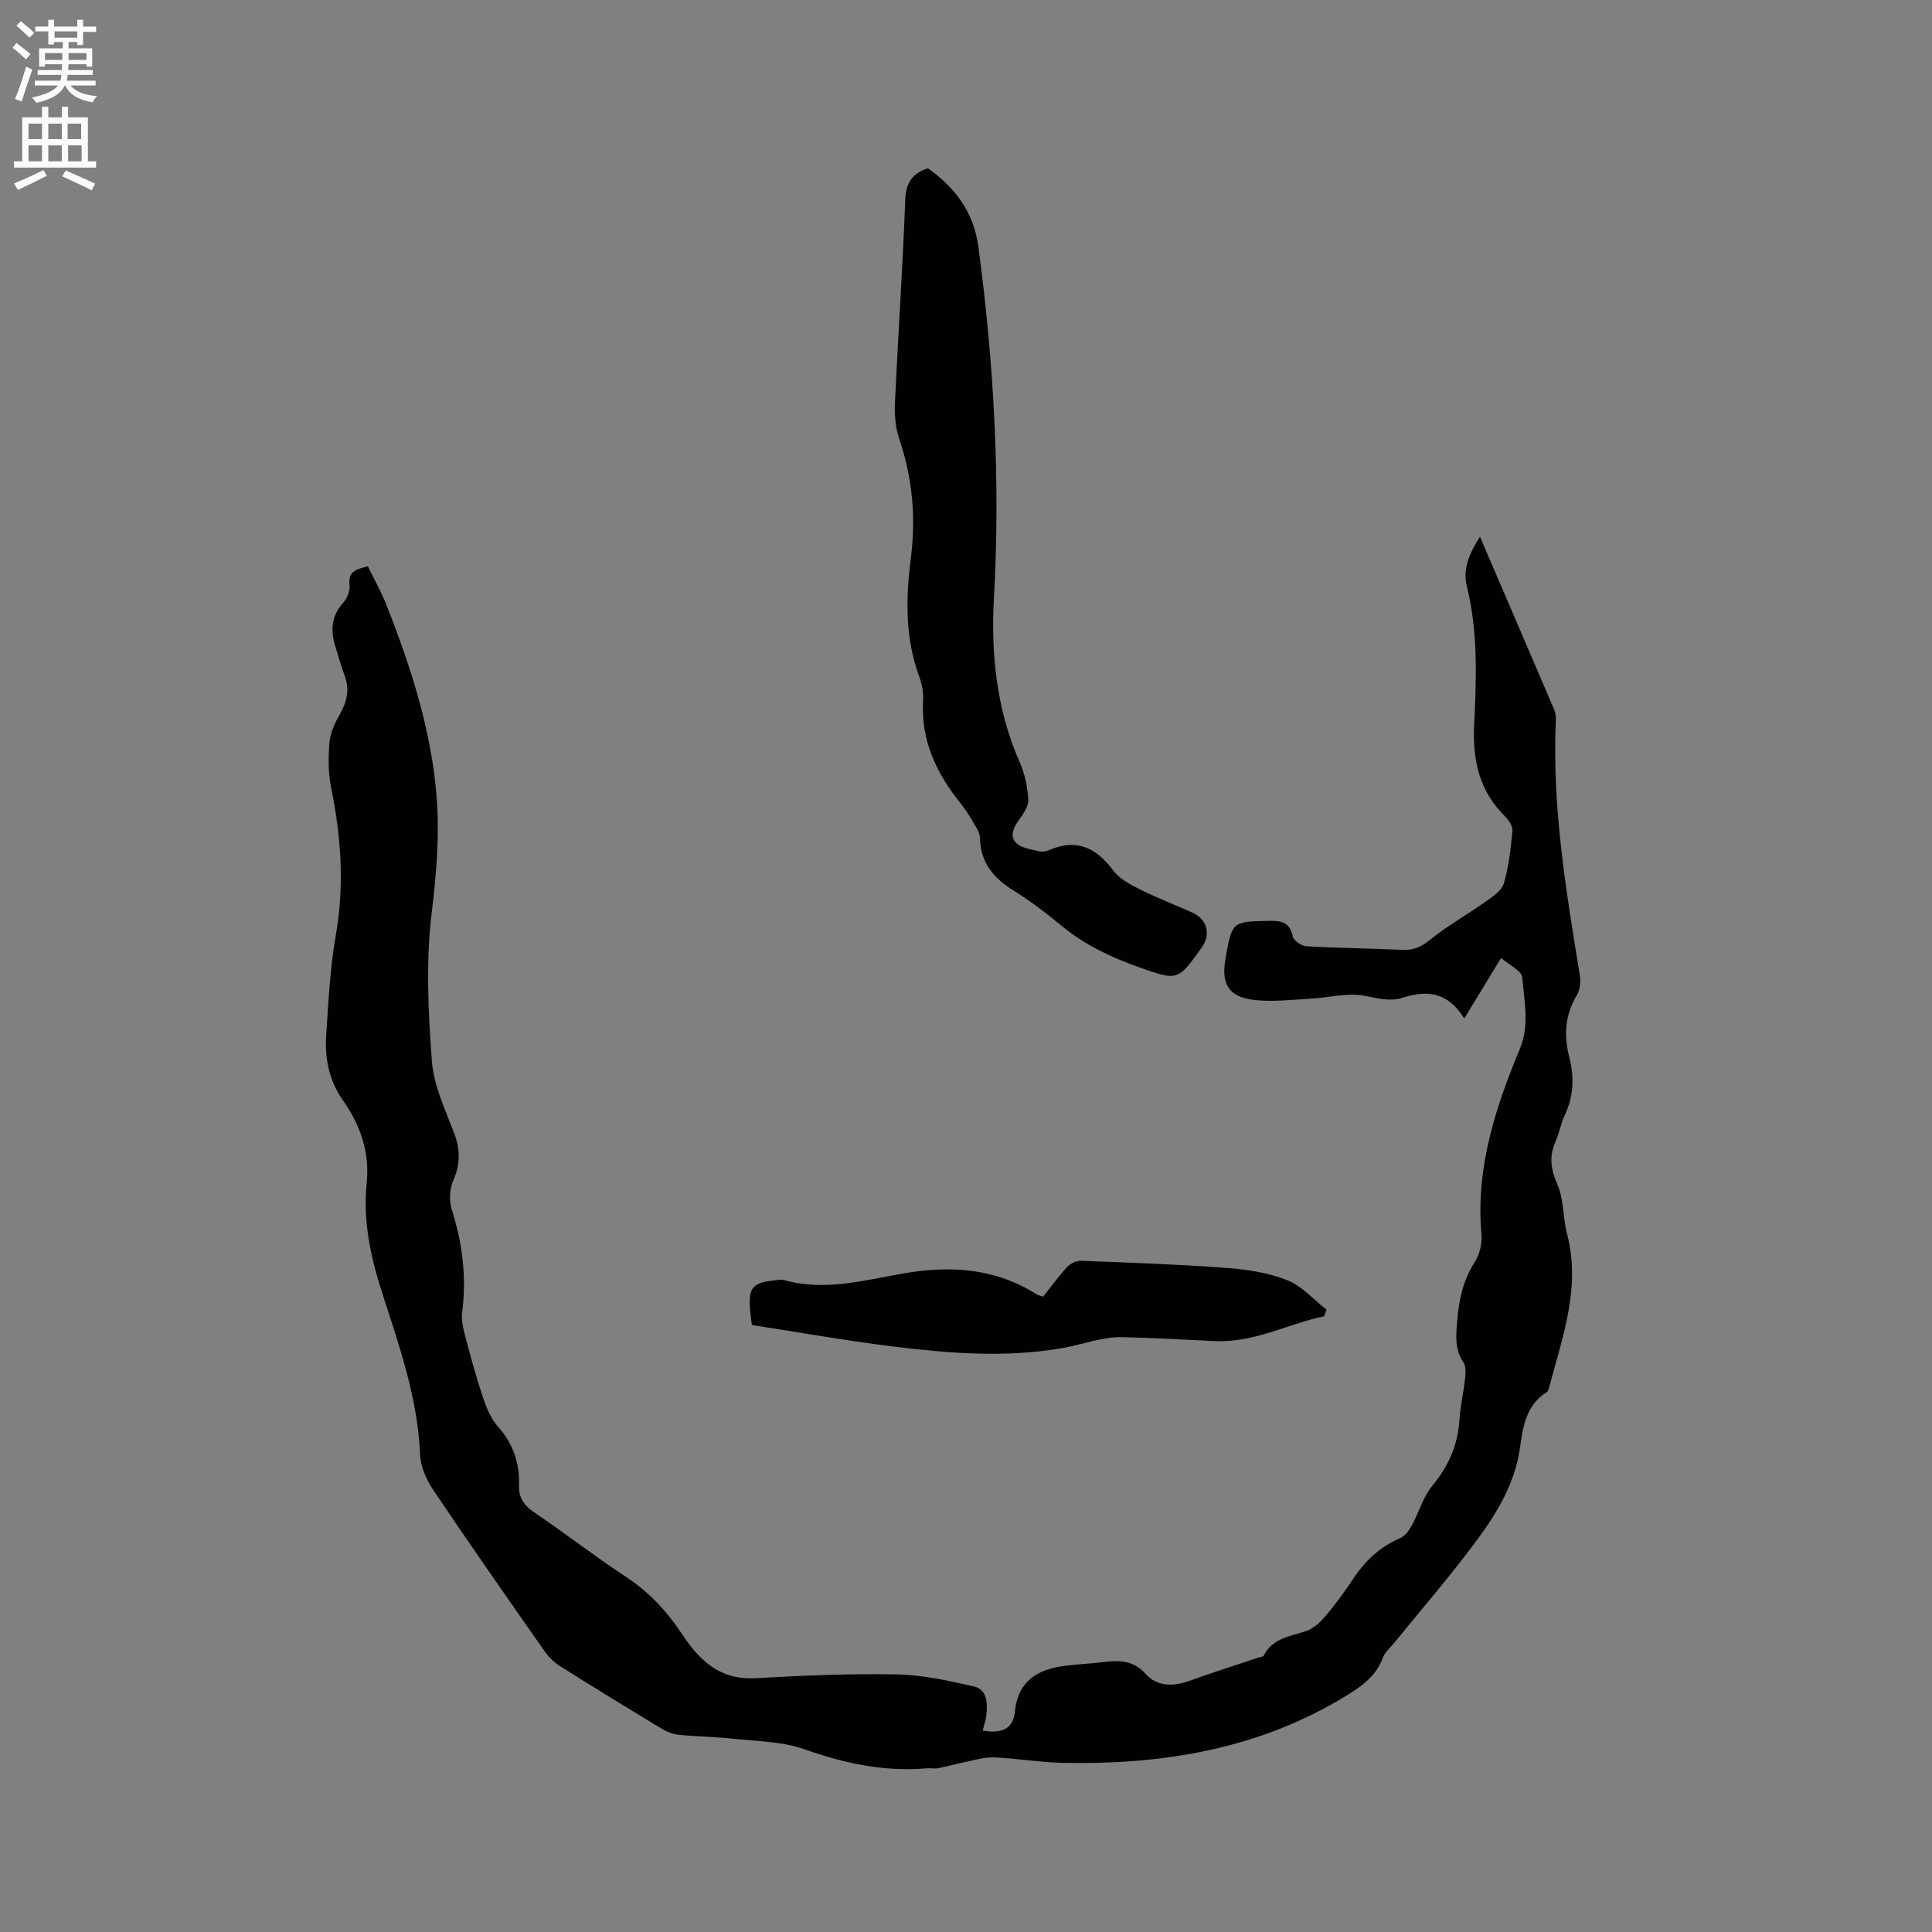
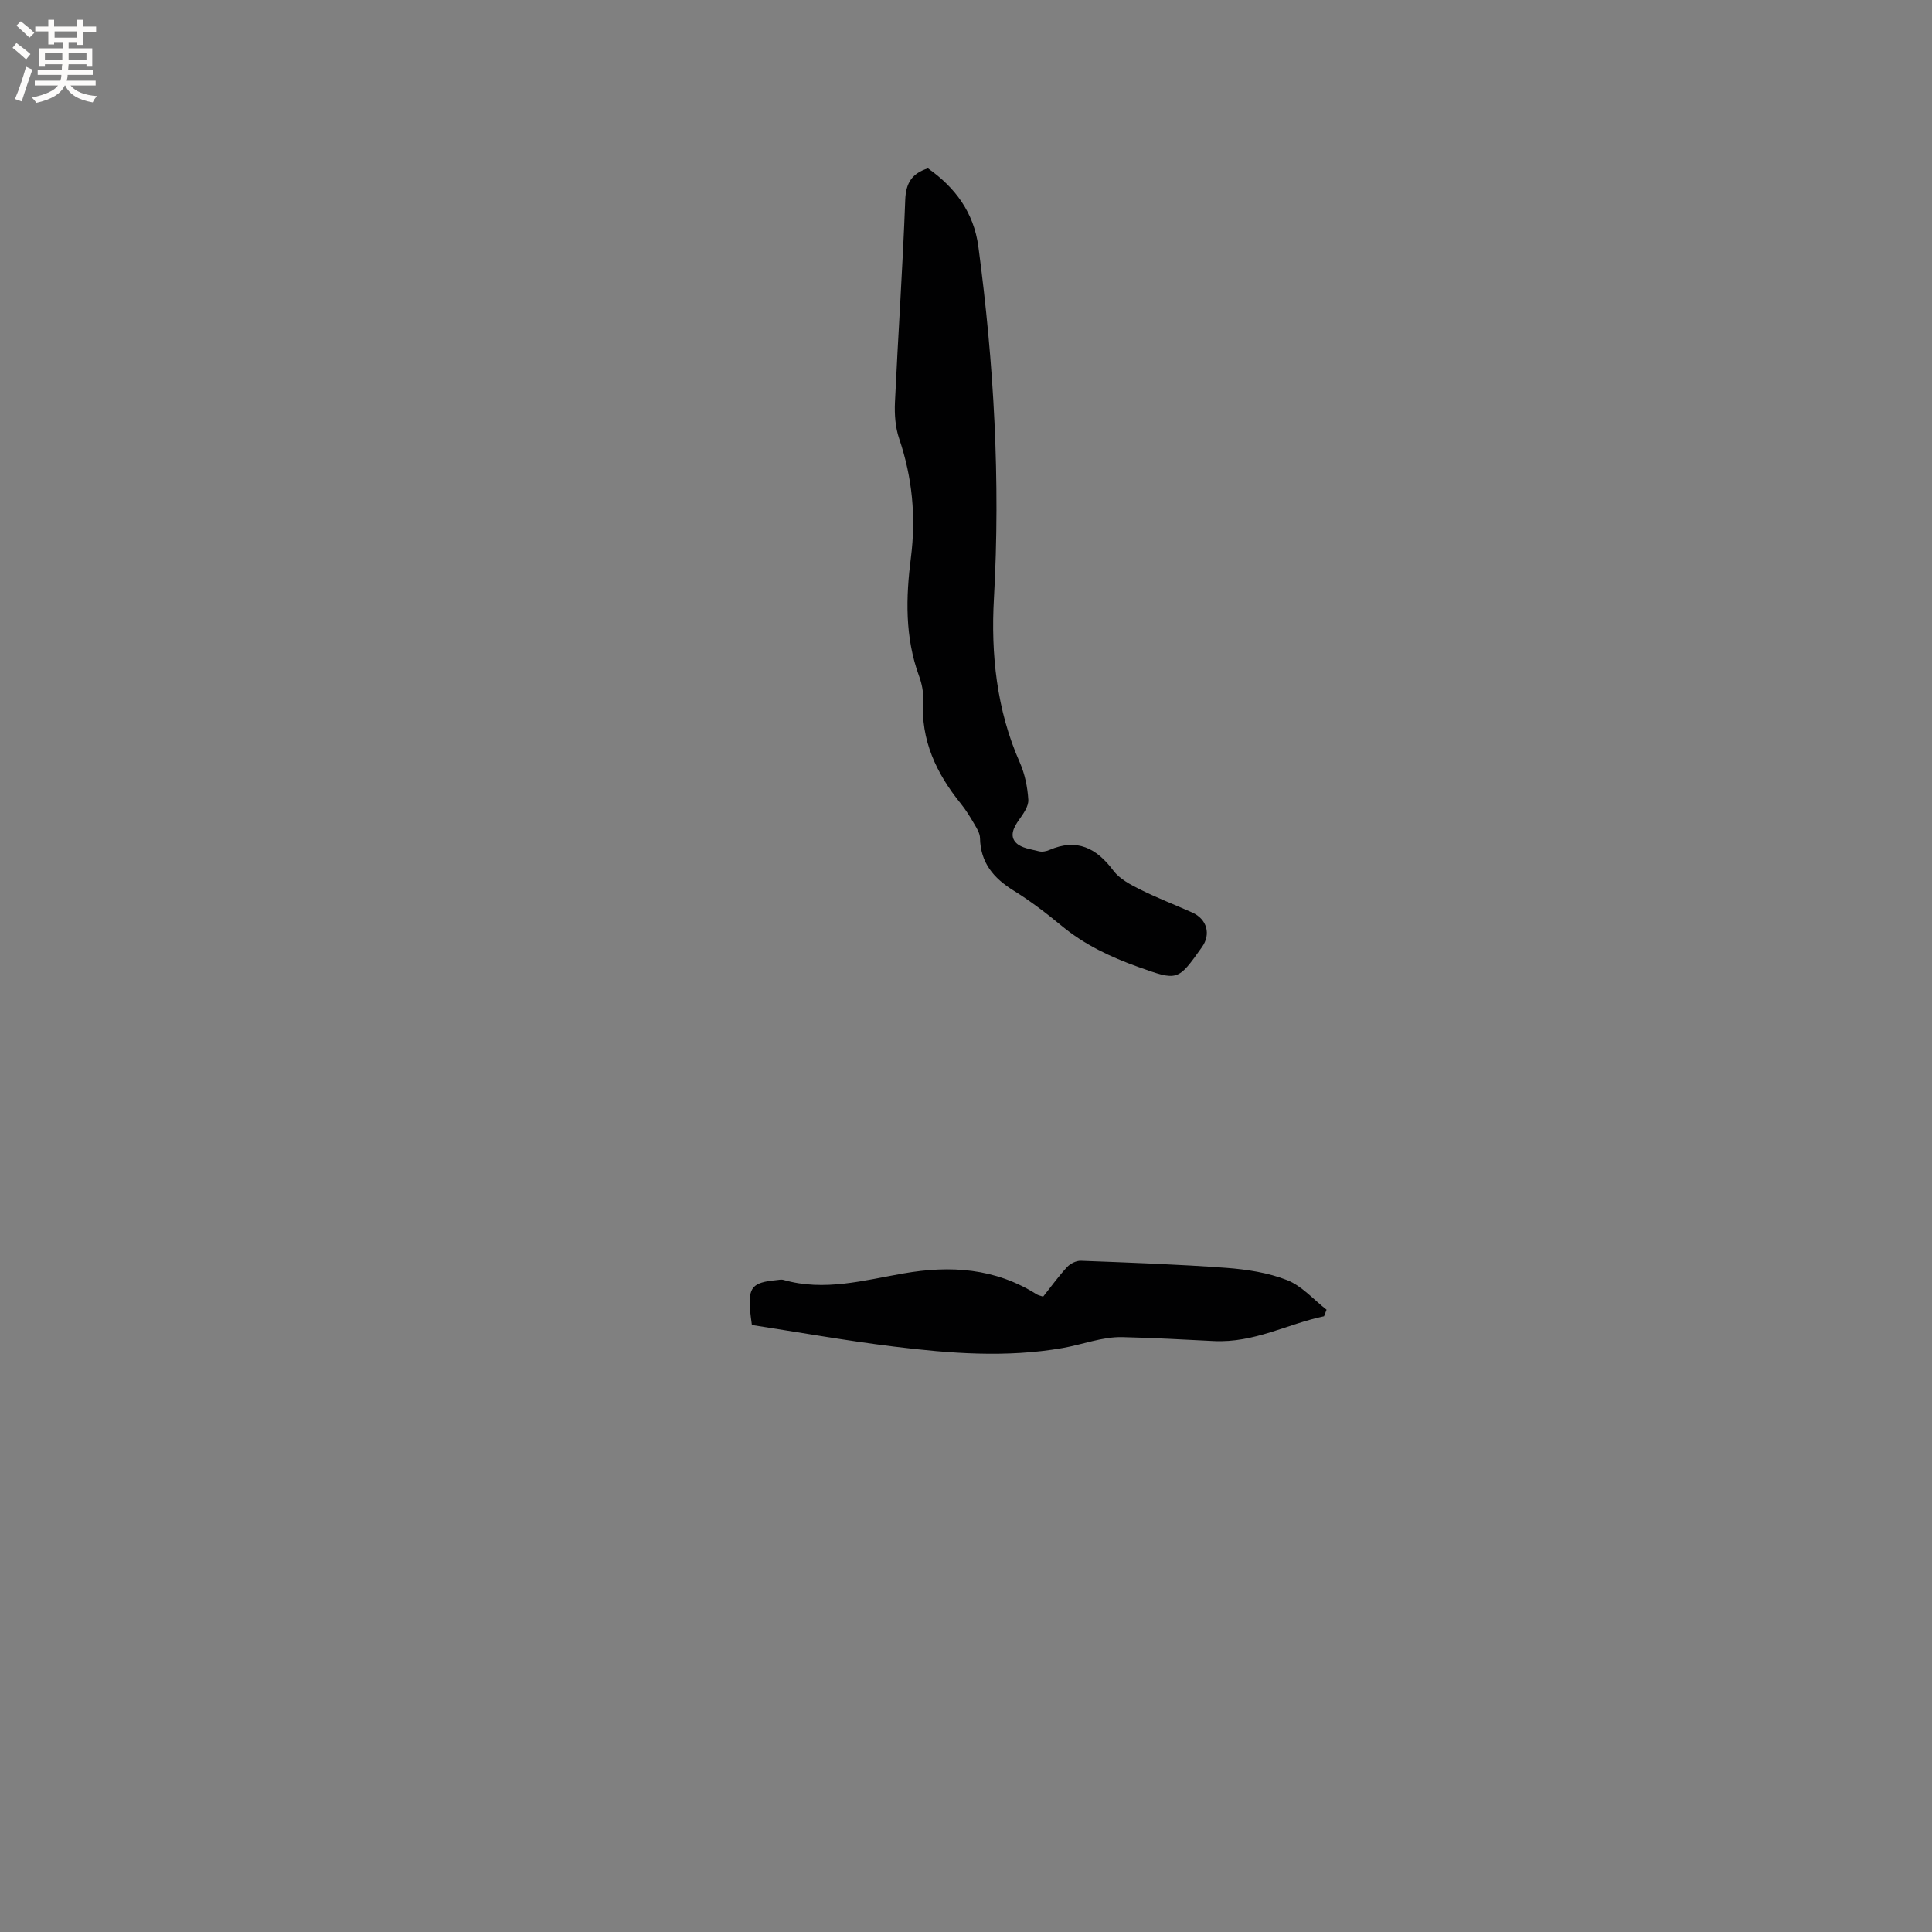
<svg xmlns="http://www.w3.org/2000/svg" enable-background="new 0 0 400 400" viewBox="0 0 400 400">
  <rect x="0" y="0" width="400" height="400" fill="#808080" stroke="none" />
  <g fill="#010102">
-     <path d="m76.17 117.26c1.33 2.74 2.79 5.31 3.86 8.04 5.06 12.85 9.32 26.01 10.38 39.82.6 7.85-.06 15.9-1.02 23.75-1.25 10.29-.74 20.55.02 30.75.37 5.03 2.7 9.97 4.55 14.8 1.33 3.48 1.41 6.55-.13 10.01-.77 1.73-.87 4.2-.29 6.03 2.22 6.98 3.09 14.01 2.14 21.29-.2 1.51.19 3.16.58 4.67 1.14 4.3 2.29 8.6 3.7 12.81.72 2.16 1.64 4.45 3.12 6.11 3.17 3.54 4.51 7.57 4.38 12.15-.08 2.64 1.04 4.21 3.19 5.66 6.4 4.34 12.53 9.09 18.99 13.35 4.81 3.17 8.52 7.2 11.65 11.94 1.27 1.93 2.74 3.81 4.45 5.34 3.01 2.7 6.49 3.92 10.76 3.67 9.73-.56 19.49-.97 29.22-.78 5.35.11 10.73 1.3 15.97 2.51 2.7.63 2.77 3.43 2.54 5.82-.11 1.11-.51 2.19-.78 3.31 4.04.66 6.3-.39 6.66-3.86.68-6.65 4.89-8.91 10.67-9.59 2.73-.32 5.49-.48 8.22-.8 3.13-.36 5.8-.17 8.23 2.54 2.39 2.66 5.77 2.6 9.16 1.36 4.66-1.7 9.39-3.18 14.1-4.76.4-.13 1.03-.16 1.16-.44 1.88-3.74 5.67-3.94 8.99-5.16 1.48-.54 2.82-1.85 3.87-3.11 1.98-2.35 3.82-4.83 5.5-7.39 2.5-3.81 5.59-6.81 9.85-8.63 1-.43 1.85-1.57 2.41-2.58 1.49-2.73 2.34-5.93 4.27-8.27 3.38-4.09 5.32-8.5 5.64-13.77.18-2.85.85-5.66 1.15-8.5.12-1.1.2-2.49-.36-3.32-1.83-2.72-1.52-5.54-1.27-8.55.36-4.35 1.18-8.39 3.62-12.16 1.02-1.58 1.57-3.88 1.4-5.76-1.22-13.65 2.85-26.15 7.97-38.45 2.03-4.88.87-9.86.48-14.74-.11-1.37-2.67-2.54-4.38-4.03-2.6 4.26-4.89 8.02-7.63 12.52-3.65-5.8-7.97-5.79-12.83-4.27-2.5.78-4.99.13-7.64-.4-3.69-.74-7.74.4-11.65.6-3.78.2-7.62.67-11.35.24-5.28-.6-6.88-3.24-5.98-8.45 1.36-7.88 1.36-7.78 9.26-7.93 2.58-.05 4.1.47 4.69 3.25.18.86 1.79 1.95 2.8 2.01 6.64.38 13.3.45 19.96.75 2.25.1 3.85-.63 5.65-2.09 3.58-2.89 7.64-5.15 11.4-7.82 1.49-1.06 3.42-2.3 3.88-3.84 1.04-3.5 1.43-7.22 1.78-10.88.09-.95-.74-2.23-1.51-2.99-5.35-5.28-6.76-11.56-6.41-18.99.46-9.59.83-19.27-1.54-28.79-.88-3.52.65-6.85 2.74-10.14 5.2 12.1 10.3 23.95 15.37 35.81.28.66.37 1.46.34 2.18-.81 17.82 2.1 35.29 4.96 52.76.22 1.35.06 3.06-.62 4.19-2.44 4.08-2.72 8.27-1.57 12.76 1.05 4.09.96 8.12-.92 12.05-.82 1.71-1.11 3.66-1.88 5.39-1.39 3.1-1.05 5.78.35 8.96 1.36 3.09 1.11 6.85 1.99 10.2 2.89 10.96-.84 21.11-3.58 31.39-.13.5-.25 1.2-.61 1.42-4.32 2.71-4.94 7.22-5.56 11.61-1.02 7.19-4.63 13.21-8.75 18.82-5.45 7.41-11.51 14.37-17.31 21.52-.8.98-1.89 1.87-2.3 3-1.4 3.88-4.44 5.98-7.75 8-18.02 10.99-37.87 14.22-58.55 13.8-4.75-.1-9.48-.93-14.23-1.13-2.01-.08-4.05.58-6.07.98-1.83.37-3.63.91-5.46 1.25-.82.16-1.7-.04-2.54.04-8.71.74-16.92-1.04-25.15-3.95-4.67-1.65-9.94-1.65-14.96-2.2-3.68-.41-7.41-.43-11.09-.8-1.2-.12-2.46-.62-3.5-1.25-7.07-4.27-14.13-8.58-21.11-12.99-1.29-.81-2.44-2.03-3.32-3.29-7.65-10.94-15.31-21.88-22.76-32.96-1.46-2.17-2.75-4.92-2.85-7.45-.48-11.52-4.18-22.24-7.68-32.99-2.5-7.65-4.21-15.32-3.38-23.36.66-6.4-1.38-12.03-4.89-17.02-3.03-4.31-3.82-8.92-3.48-13.84.46-6.76.78-13.59 1.95-20.24 1.82-10.33 1.16-20.43-.93-30.61-.63-3.07-.62-6.35-.36-9.49.17-1.98 1.13-4 2.14-5.79 1.44-2.55 2.09-5.02 1.05-7.87-.76-2.08-1.37-4.22-2.02-6.35-.98-3.23-.76-6.16 1.66-8.85.83-.92 1.47-2.53 1.33-3.72-.34-2.86 1.45-3.25 3.8-3.84z" />
    <path d="m192.12 34.85c5.62 3.95 9.49 9.11 10.44 16.21 3.23 24.2 4.59 48.42 3.22 72.89-.64 11.37.54 23.06 5.36 33.92 1.05 2.38 1.6 5.1 1.76 7.7.08 1.34-1.01 2.89-1.89 4.12-1.15 1.6-2.06 3.42-.61 4.84 1.09 1.07 3.07 1.3 4.7 1.72.67.17 1.53.01 2.18-.28 5.69-2.45 9.72-.4 13.23 4.28 1.3 1.74 3.56 2.92 5.59 3.93 3.5 1.75 7.17 3.15 10.74 4.75 3.06 1.37 3.91 4.49 2.02 7.15-5.02 7.08-5.01 7.03-13.19 4.12-5.72-2.04-11.12-4.59-15.85-8.5-3.18-2.63-6.49-5.16-9.99-7.33-4.14-2.57-6.83-5.77-6.93-10.85-.02-.98-.64-2-1.17-2.89-.85-1.46-1.74-2.93-2.8-4.24-5.07-6.27-8.33-13.14-7.81-21.47.1-1.64-.28-3.42-.85-4.98-2.93-8.01-2.73-16.25-1.68-24.46 1.08-8.48.3-16.62-2.44-24.7-.79-2.33-.97-5-.86-7.49.65-13.97 1.61-27.94 2.13-41.91.13-3.52 1.4-5.47 4.7-6.53z" />
    <path d="m274.13 272.52c-7.62 1.59-14.41 5.56-22.88 5.13-6.26-.32-12.58-.66-18.88-.81-4.12-.1-8.28 1.55-12.44 2.27-11.62 2.02-23.26 1.11-34.83-.31-9.86-1.21-19.65-2.96-29.43-4.47-.18-1.41-.31-2.23-.38-3.07-.36-4.75.5-5.74 5.37-6.21.53-.05 1.1-.19 1.58-.05 8.43 2.41 16.65.07 24.83-1.35 9.76-1.7 18.97-1.09 27.53 4.31.34.22.77.29 1.37.5 1.65-2.07 3.19-4.22 4.97-6.14.66-.71 1.89-1.32 2.84-1.29 10.04.38 20.08.73 30.1 1.47 4.26.32 8.67.99 12.61 2.54 3.05 1.2 5.46 4.02 8.16 6.12-.17.47-.35.92-.52 1.36z" />
  </g>
  <path d="m2.6 9.9.8-1c.9.7 1.9 1.4 2.9 2.3l-.9 1.1c-1.1-1-2-1.8-2.8-2.4zm.5 10.6c.9-2.1 1.6-4.3 2.3-6.7.4.2.8.4 1.3.6-.7 2.1-1.5 4.3-2.2 6.6zm.3-15.2.9-.9c1 .8 2 1.6 2.8 2.4l-1 1c-.9-.9-1.8-1.7-2.7-2.5zm12.6-1.2h1.2v1.4h2.7v1.1h-2.7v2.7h-1.2v-.6h-1.8v1.3h4.9v3.8h-1.2v-.5h-3.7c0 .4-.1.9-.1 1.2h5.1v1h-5.2c0 .5-.1.9-.2 1.2h6v1h-5.2c1.1 1.3 2.9 2 5.5 2.2-.4.4-.7.8-.9 1.3-2.9-.5-4.8-1.6-5.7-3.5h-.1c-.8 1.7-2.7 2.9-5.9 3.6-.2-.4-.6-.8-.9-1.1 2.8-.6 4.6-1.4 5.4-2.5h-4.8v-1h5.3c.1-.3.2-.7.2-1.2h-4.9v-1h5c0-.4 0-.8.1-1.2h-3.6v.5h-1.2v-3.8h4.9v-1.3h-1.8v.5h-1.2v-2.7h-2.7v-1h2.7v-1.4h1.2v1.4h4.8zm-6.7 8.3h3.6c0-.4 0-.9 0-1.4h-3.6zm1.9-4.6h4.8v-1.3h-4.7v1.3zm6.7 3.2h-3.7v1.4h3.7z" fill="#fcfbfa" />
-   <path d="m8.7 22.1h1.3v2.2h2.8v-2.2h1.3v2.2h4.1v9.1h1.7v1.3h-17v-1.3h1.7v-9.1h4.1zm.3 13.1.7 1.2c-1.8.9-3.8 1.9-6 2.9-.2-.4-.5-.8-.8-1.3 2.3-1 4.4-1.9 6.1-2.8zm-3.1-6.4h2.8v-3.2h-2.8zm0 4.6h2.8v-3.3h-2.8zm4.1-4.6h2.8v-3.2h-2.8zm0 4.6h2.8v-3.3h-2.8zm3.6 1.9c2.1.9 4.1 1.8 6.1 2.7l-.7 1.4c-2.2-1.1-4.2-2-6.1-2.9zm3.2-9.7h-2.8v3.2h2.8zm-2.7 7.8h2.8v-3.3h-2.8z" fill="#fcfbfa" />
</svg>